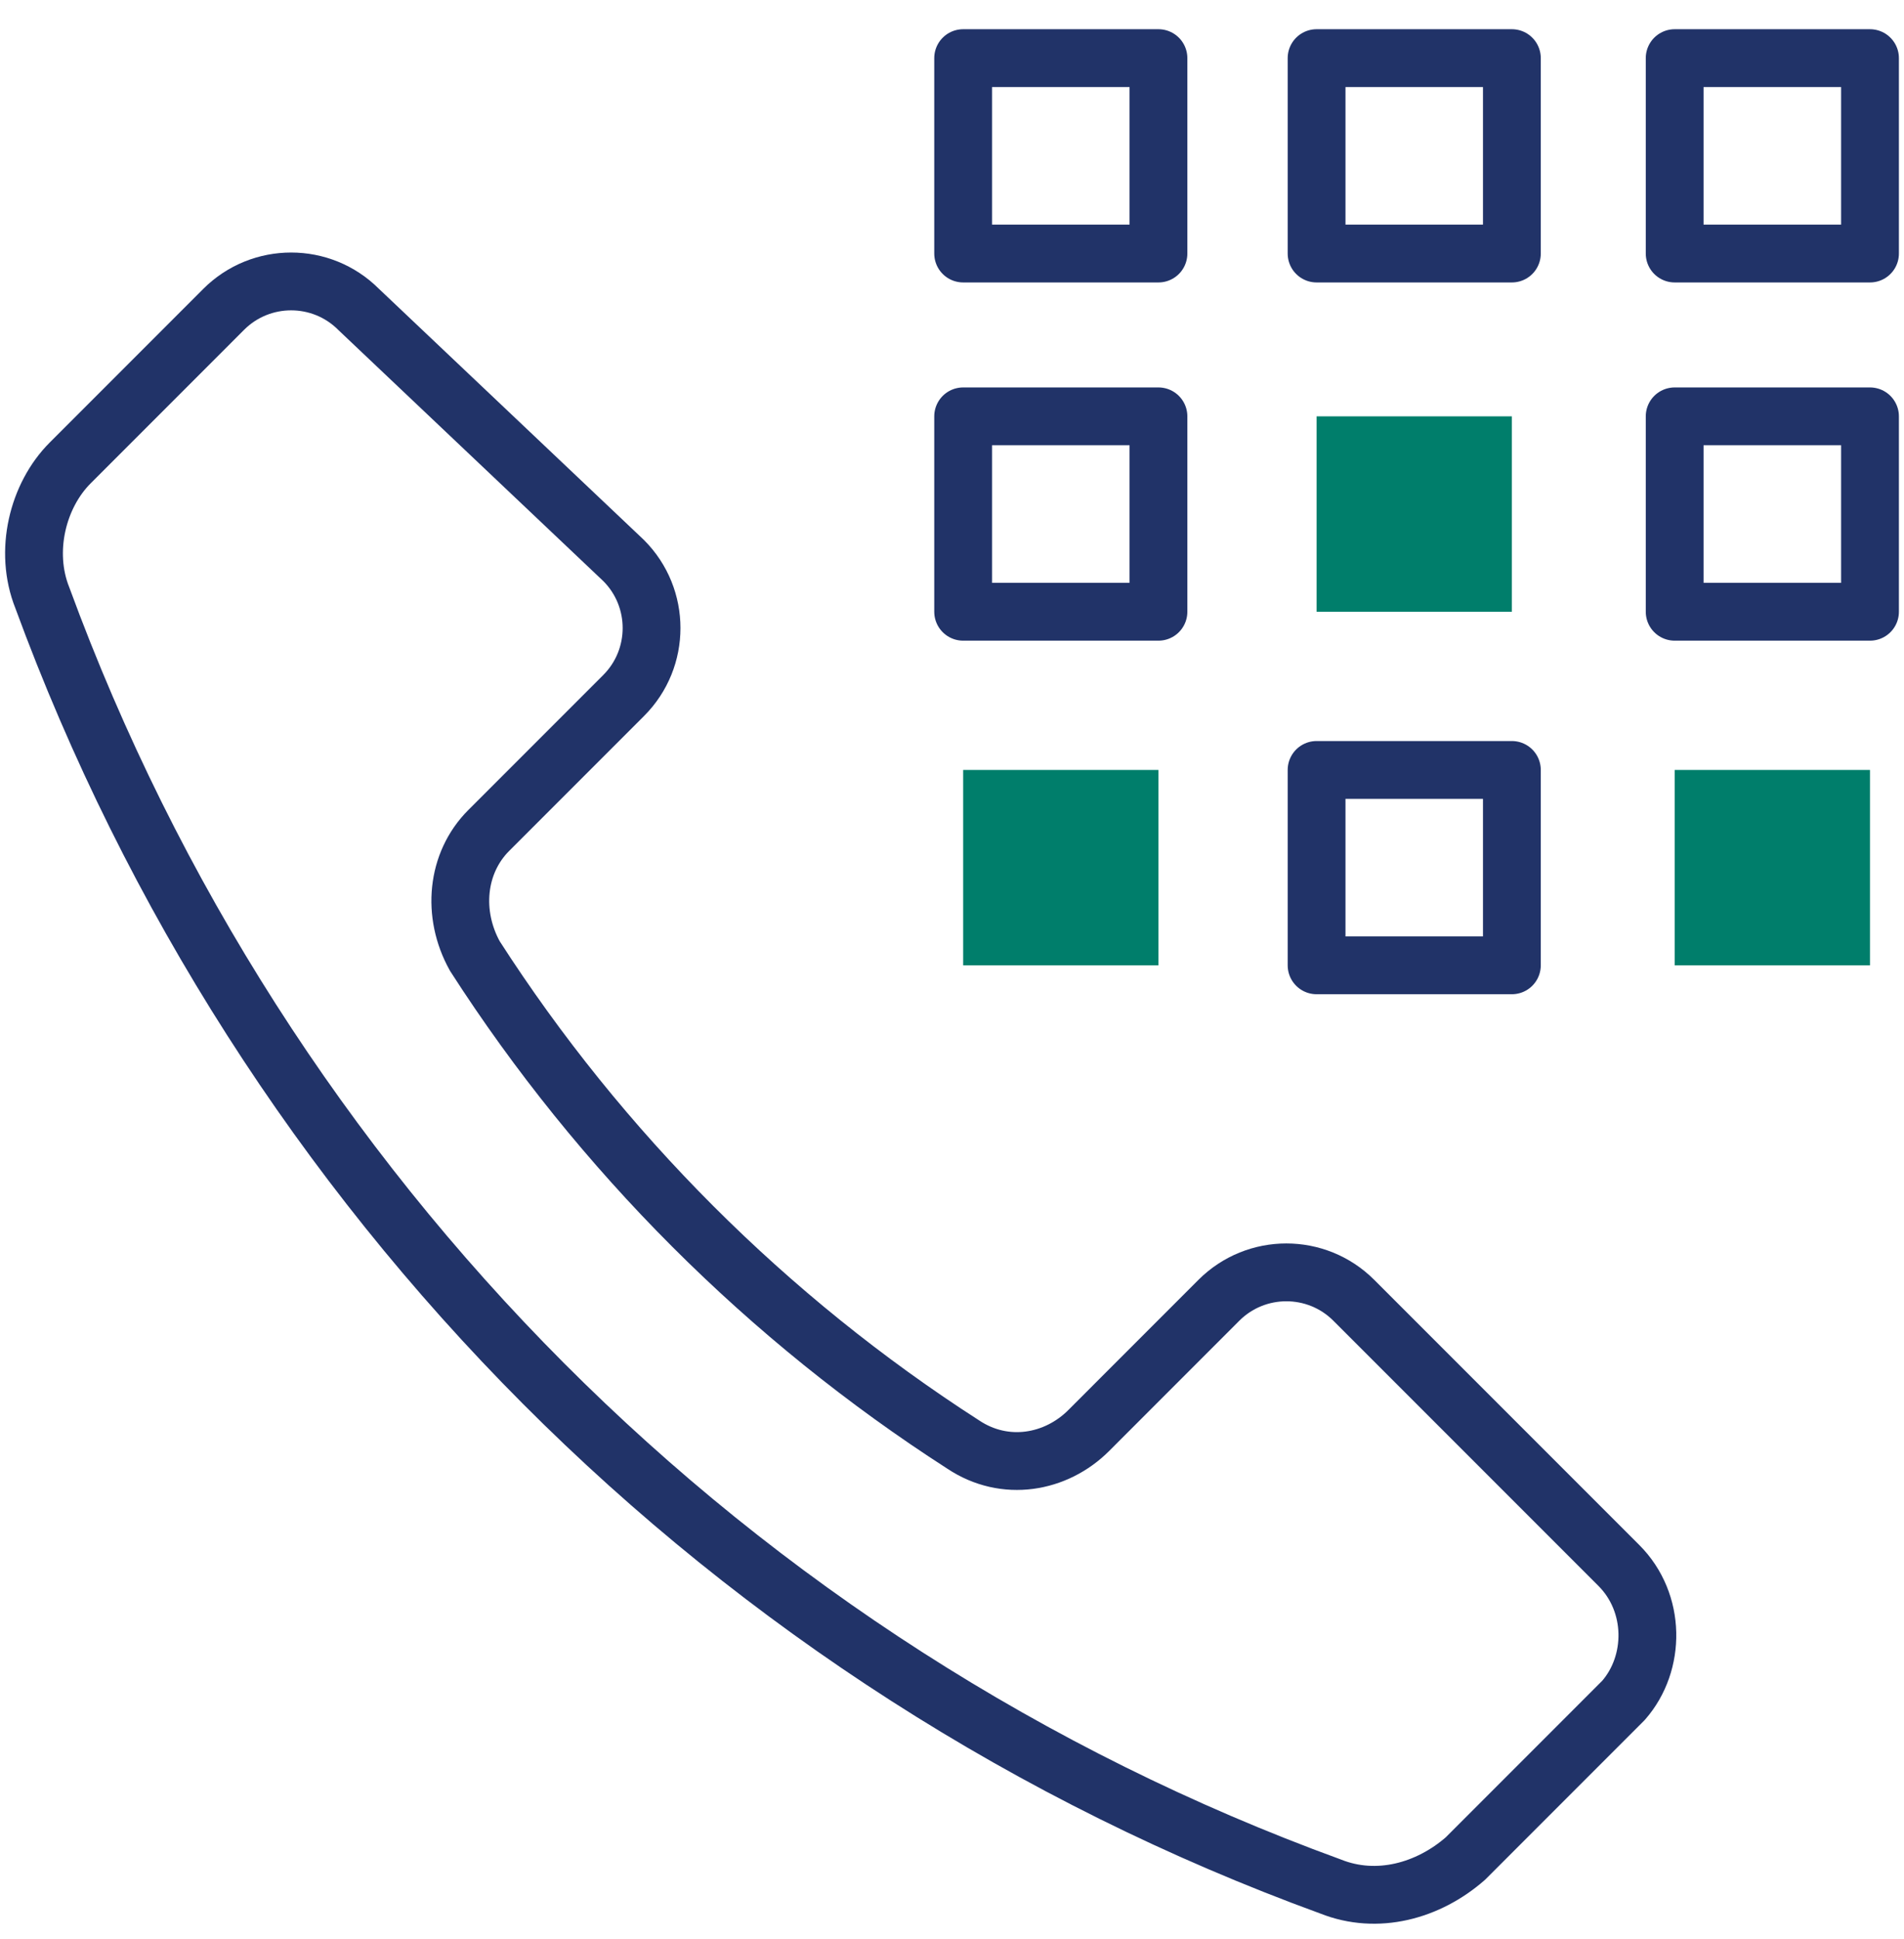
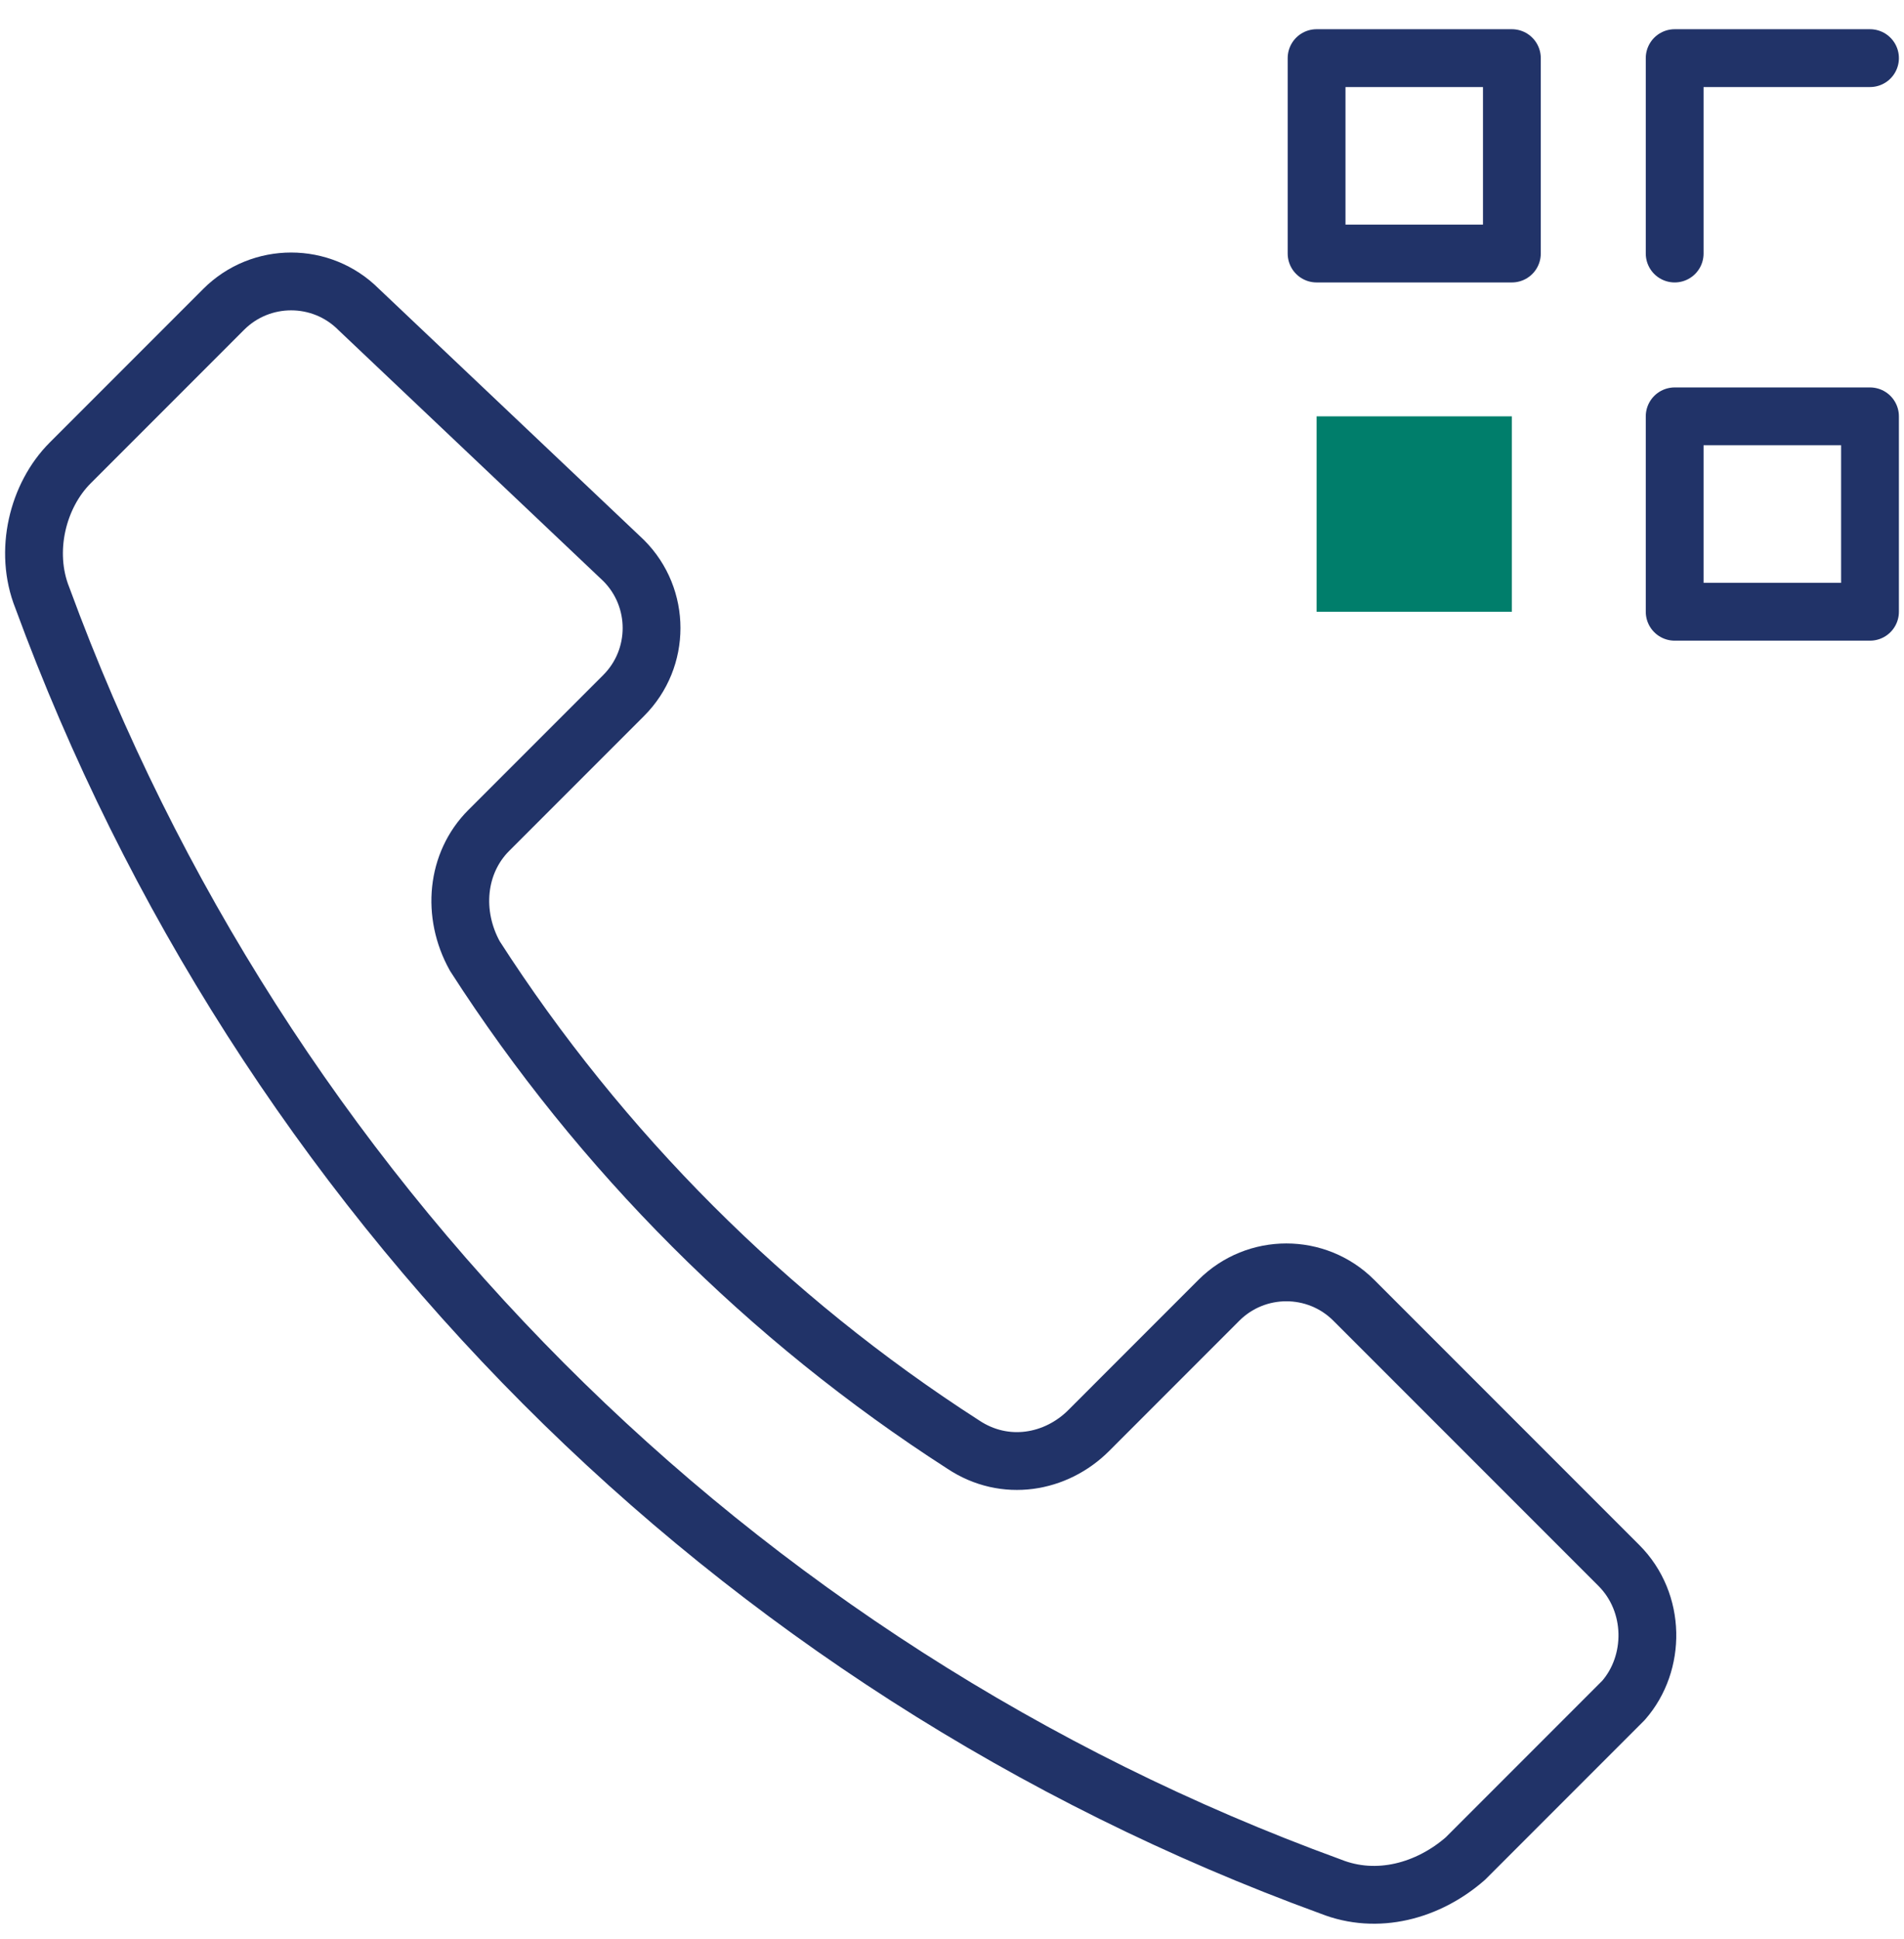
<svg xmlns="http://www.w3.org/2000/svg" width="56" height="57" viewBox="0 0 56 57" fill="none">
  <path d="M47.614 46.026L39.817 38.229C38.723 37.135 36.945 37.135 35.85 38.229L32.021 42.059C31.063 43.017 29.558 43.29 28.328 42.469C22.583 38.776 17.659 33.852 13.966 28.108C13.282 26.877 13.418 25.372 14.376 24.415L18.343 20.448C19.437 19.354 19.437 17.576 18.343 16.481L10.546 9.095C9.452 8.001 7.674 8.001 6.579 9.095L2.066 13.609C1.108 14.566 0.698 16.208 1.245 17.576C7.674 35.083 21.488 49.035 39.133 55.464C40.501 56.011 42.005 55.6 43.1 54.643L47.75 49.992C48.708 48.898 48.708 47.12 47.614 46.026Z" stroke="#213368" stroke-width="1.7" stroke-miterlimit="10" stroke-linecap="round" stroke-linejoin="round" />
-   <path d="M55 1.709H49.255V7.454H55V1.709Z" stroke="#213368" stroke-width="1.7" stroke-miterlimit="10" stroke-linecap="round" stroke-linejoin="round" />
-   <path d="M34.072 1.709H28.328V7.454H34.072V1.709Z" stroke="#213368" stroke-width="1.7" stroke-miterlimit="10" stroke-linecap="round" stroke-linejoin="round" />
+   <path d="M55 1.709H49.255V7.454V1.709Z" stroke="#213368" stroke-width="1.7" stroke-miterlimit="10" stroke-linecap="round" stroke-linejoin="round" />
  <path d="M44.467 1.709H38.723V7.454H44.467V1.709Z" stroke="#213368" stroke-width="1.7" stroke-miterlimit="10" stroke-linecap="round" stroke-linejoin="round" />
  <path d="M55 12.241H49.255V17.986H55V12.241Z" stroke="#213368" stroke-width="1.7" stroke-miterlimit="10" stroke-linecap="round" stroke-linejoin="round" />
-   <path d="M34.072 12.241H28.328V17.986H34.072V12.241Z" stroke="#213368" stroke-width="1.7" stroke-miterlimit="10" stroke-linecap="round" stroke-linejoin="round" />
  <path d="M44.467 12.241H38.723V17.986H44.467V12.241Z" fill="#007E6B" />
-   <path d="M55 22.637H49.255V28.381H55V22.637Z" fill="#007E6B" />
-   <path d="M34.072 22.637H28.328V28.381H34.072V22.637Z" fill="#007E6B" />
-   <path d="M44.467 22.637H38.723V28.381H44.467V22.637Z" stroke="#213368" stroke-width="1.7" stroke-miterlimit="10" stroke-linecap="round" stroke-linejoin="round" />
</svg>